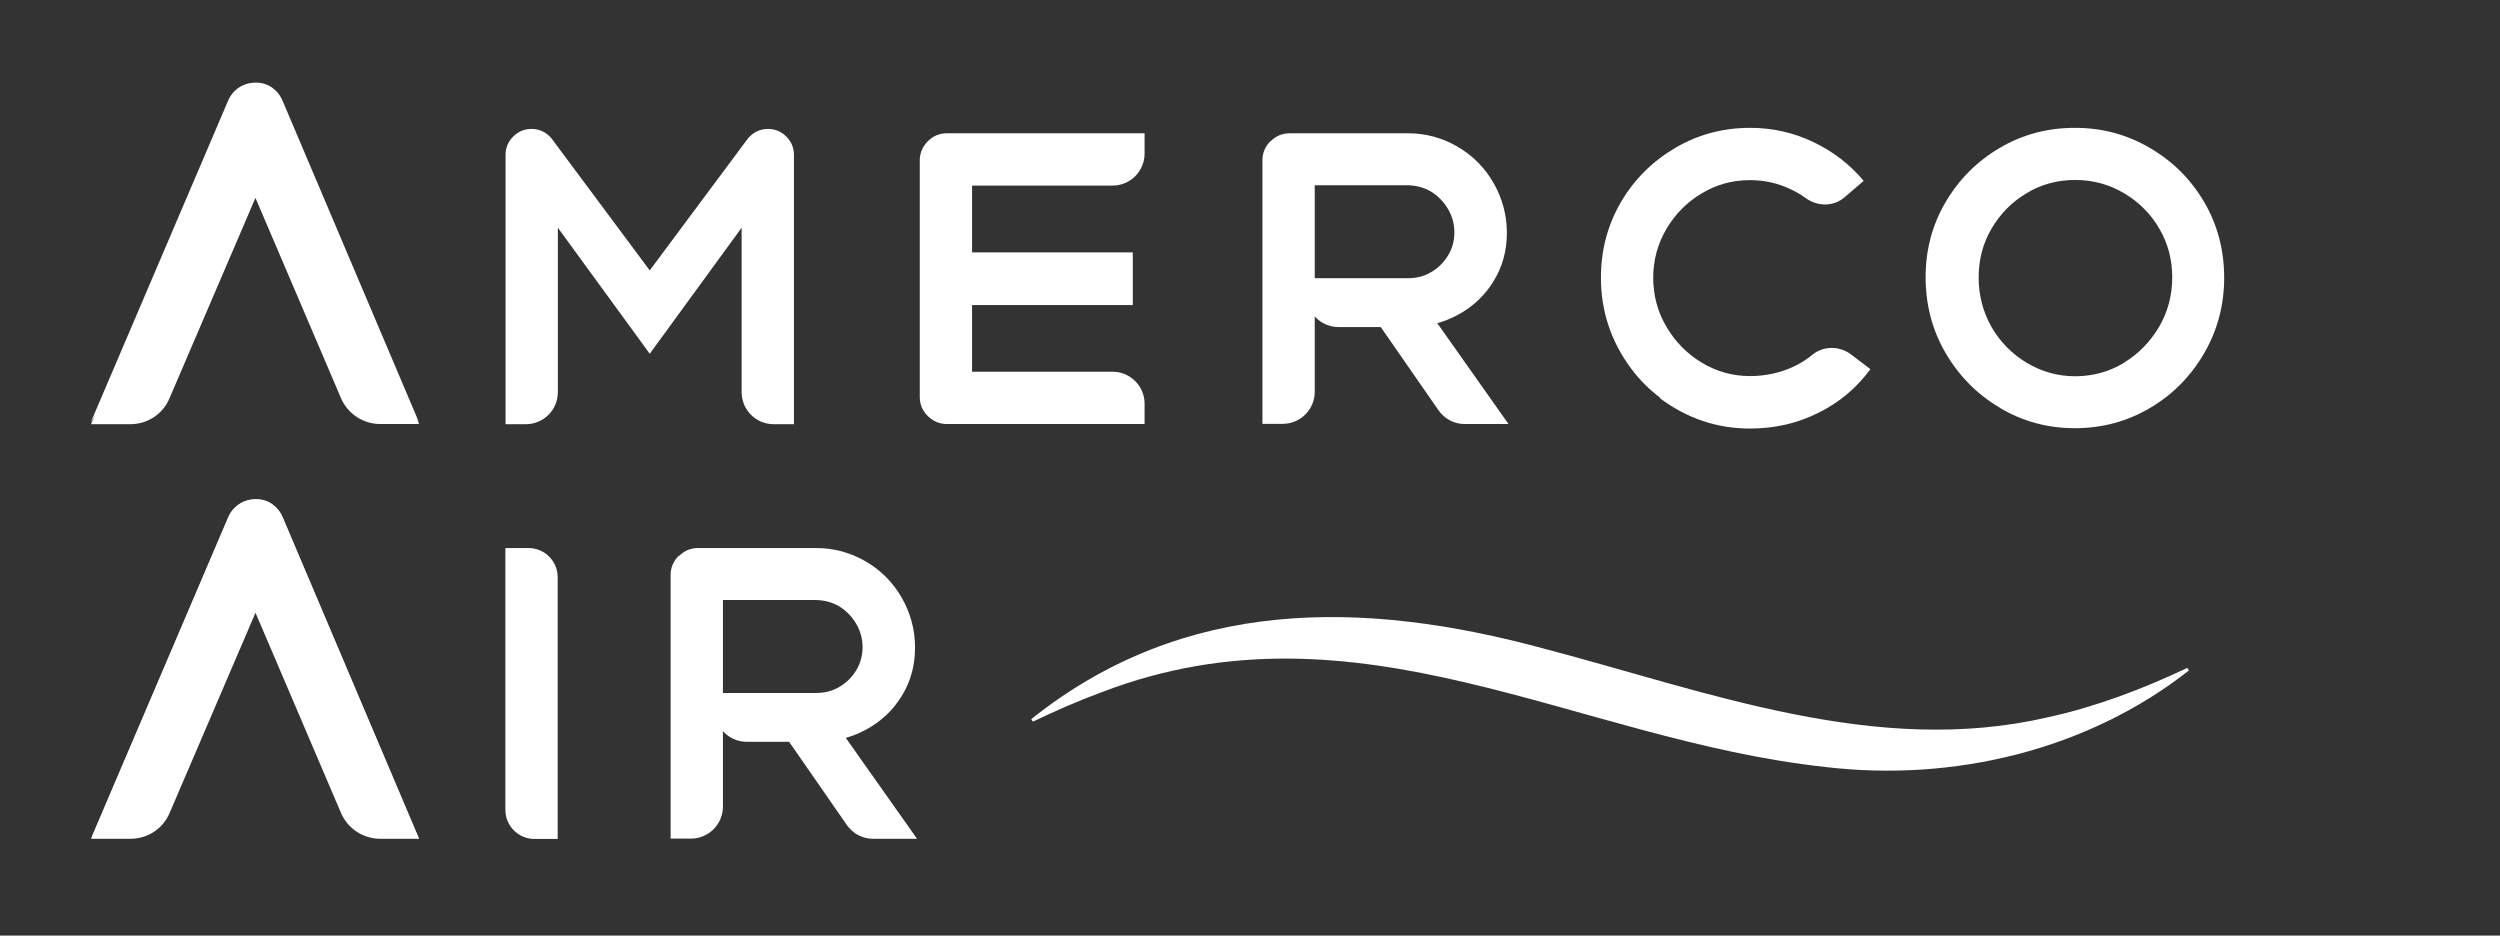
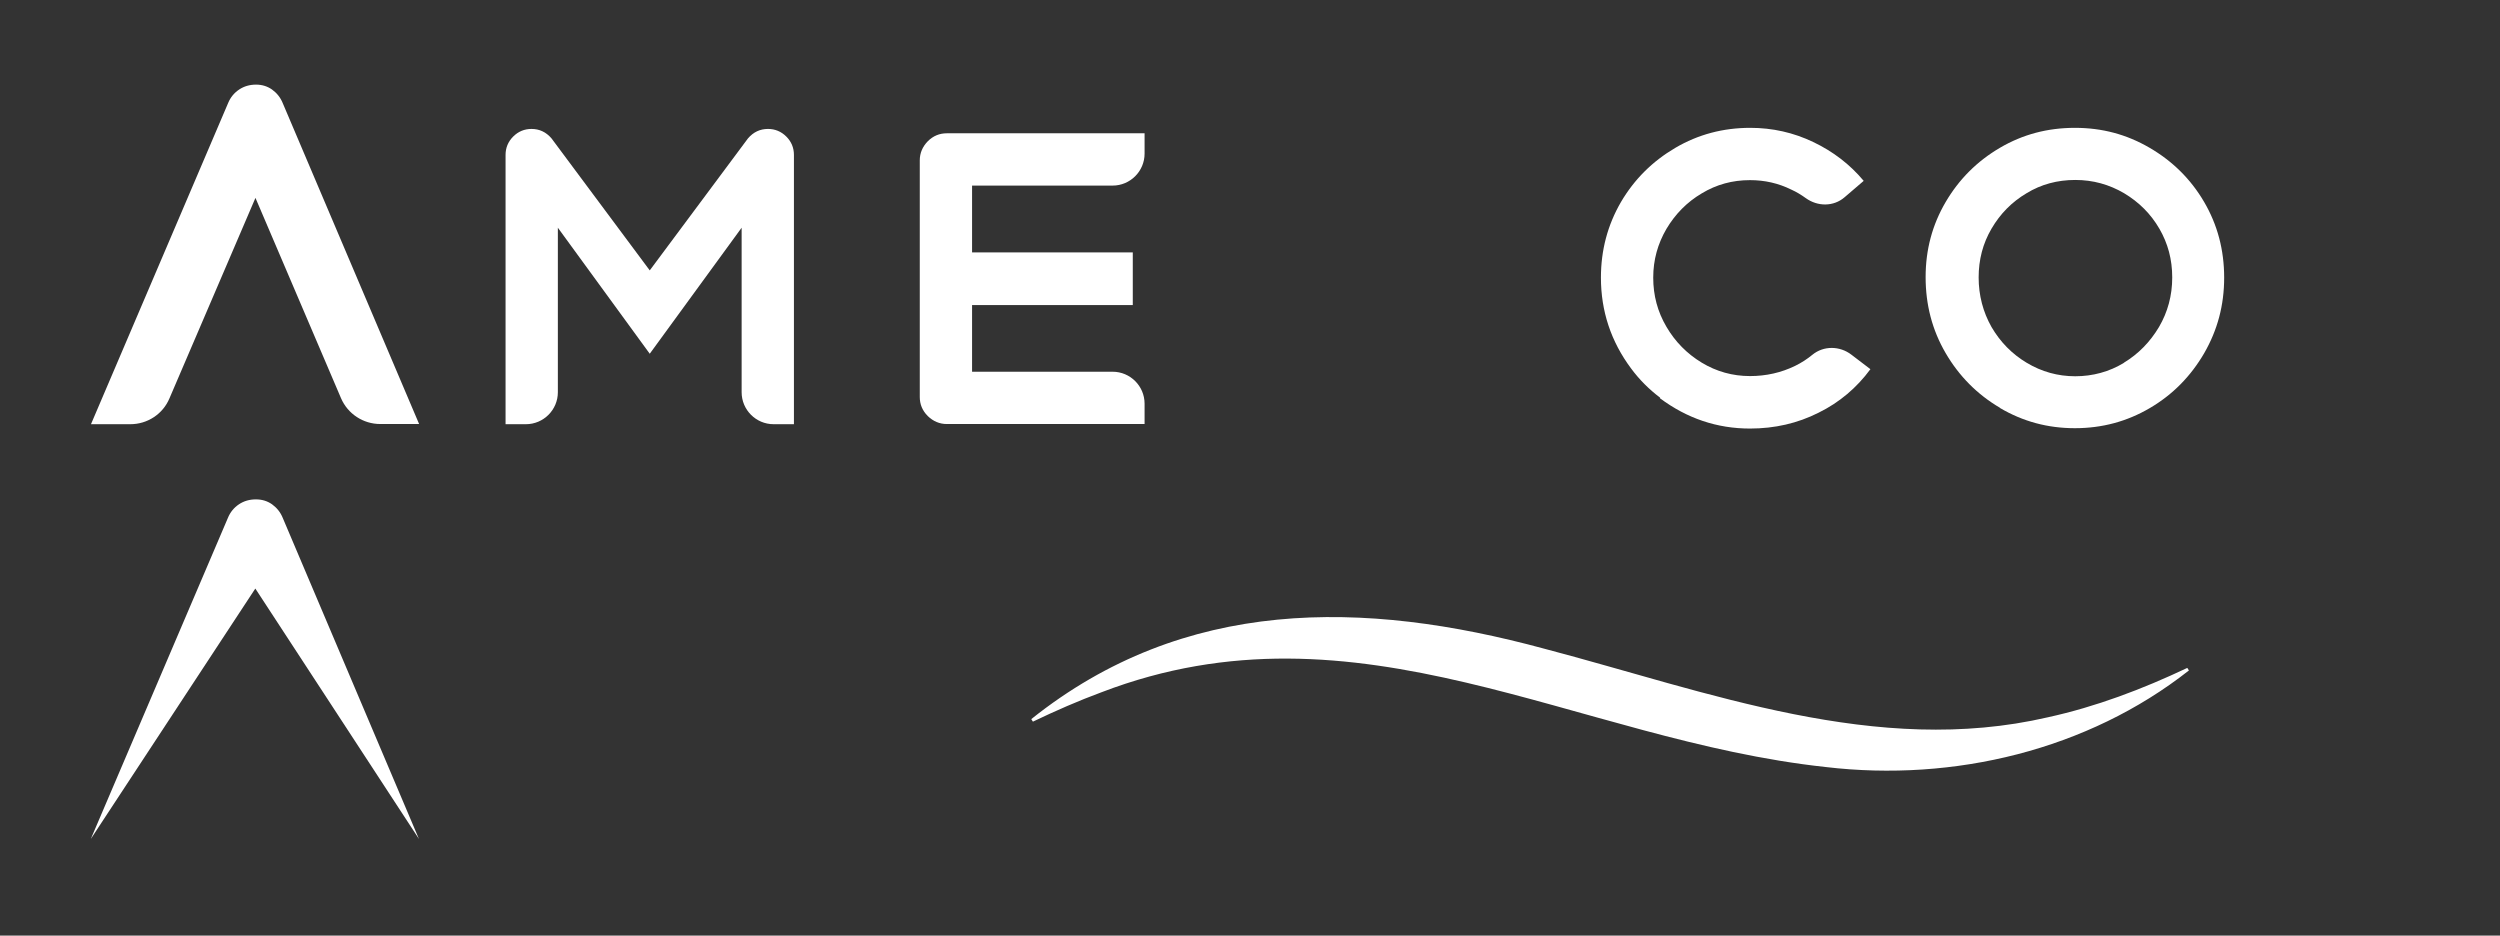
<svg xmlns="http://www.w3.org/2000/svg" id="Layer_6" data-name="Layer 6" viewBox="0 0 137.67 51.52">
  <rect x="0" y="0" width="137.67" height="51.52" fill="#333333" stroke="none" />
  <defs>
    <style>      .cls-1 {        fill: #fff;        stroke-width: 0px;      }    </style>
  </defs>
  <path class="cls-1" d="M56.79,39.6c8.43-6.73,18.29-6.58,28.24-3.88,9.05,2.38,18.3,5.97,27.74,3.78,2.65-.58,5.21-1.55,7.68-2.72l.09.14c-5.58,4.39-12.96,6.15-19.99,5.32-13.81-1.49-25.75-9.54-39.89-4.12-1.27.47-2.53,1.02-3.78,1.62l-.09-.14h0Z" />
  <path class="cls-1" d="M43.3,7.52c-.28-.28-.62-.42-1.01-.42-.43,0-.8.17-1.1.52l-5.41,7.27-5.41-7.27c-.3-.35-.67-.52-1.1-.52-.39,0-.73.14-1.01.42-.28.28-.42.62-.42,1.01v14.83h1.12c.97,0,1.76-.79,1.76-1.76v-9.06l5.06,6.94,5.06-6.94v9.06c0,.97.79,1.76,1.76,1.76h1.12v-14.83c0-.39-.14-.73-.42-1.01Z" />
  <path class="cls-1" d="M51.09,22.91c-.3-.3-.44-.65-.44-1.05v-13.03c0-.4.15-.75.44-1.05.3-.3.65-.44,1.05-.44h10.89v1.12c0,.97-.79,1.76-1.76,1.76h-8.5l.76-.76v11.77l-.76-.76h8.5c.97,0,1.76.79,1.76,1.76v1.12h-10.89c-.4,0-.75-.15-1.05-.44ZM53.01,13.9h9.37v2.9h-9.37v-2.9Z" />
-   <path class="cls-1" d="M69.97,7.78c.3-.3.65-.44,1.05-.44h6.52c.98,0,1.89.25,2.73.74.84.49,1.5,1.16,1.98,2,.48.84.73,1.76.73,2.74s-.24,1.87-.73,2.66c-.48.79-1.14,1.41-1.97,1.86-.83.45-1.74.67-2.74.67h-3.83c-.97,0-1.76-.79-1.76-1.76v-.93h5.58c.48,0,.91-.11,1.29-.34.38-.22.69-.53.92-.91.23-.38.35-.8.35-1.27s-.12-.89-.35-1.29c-.23-.39-.54-.71-.92-.95-.41-.25-.89-.36-1.37-.36h-5.81s.76-.76.76-.76v12.14c0,.97-.79,1.76-1.76,1.76h-1.12v-14.52c0-.4.15-.75.44-1.05ZM75.56,17.34l2.27-1.41,5.24,7.42h-2.41c-.58,0-1.11-.28-1.44-.75l-3.65-5.26Z" />
  <path class="cls-1" d="M91.42,21.9c-.61-.46-1.15-1-1.6-1.61-1.11-1.49-1.66-3.16-1.66-5,0-1.52.37-2.9,1.1-4.16.74-1.26,1.74-2.25,3-2.99,1.26-.74,2.64-1.1,4.12-1.1,1.23,0,2.38.26,3.47.78,1.09.52,2.02,1.23,2.78,2.14l-1.05.9c-.61.53-1.49.52-2.14.05-.25-.18-.51-.34-.8-.47-.71-.35-1.46-.52-2.27-.52-.97,0-1.85.24-2.66.73-.81.48-1.45,1.13-1.94,1.95-.48.82-.73,1.71-.73,2.69s.24,1.88.73,2.71c.48.82,1.13,1.48,1.94,1.97.81.49,1.7.74,2.66.74.89,0,1.72-.19,2.48-.56.35-.17.67-.38.95-.61.62-.51,1.51-.5,2.15-.01l1.05.8c-.75,1.02-1.7,1.83-2.86,2.4-1.15.58-2.41.87-3.77.87-1.82,0-3.47-.56-4.96-1.67Z" />
  <path class="cls-1" d="M110.14,22.46c-1.26-.74-2.26-1.75-3-3.02-.74-1.27-1.1-2.66-1.1-4.18s.37-2.88,1.1-4.13c.74-1.26,1.73-2.25,2.99-2.99,1.26-.74,2.63-1.1,4.13-1.1s2.84.36,4.1,1.09c1.26.73,2.27,1.72,3.01,2.98.74,1.26,1.11,2.65,1.11,4.18s-.37,2.89-1.1,4.16c-.74,1.27-1.73,2.28-2.99,3.02-1.26.74-2.63,1.11-4.13,1.11s-2.86-.37-4.12-1.11ZM116.95,19.98c.81-.49,1.45-1.15,1.94-1.97.48-.82.73-1.73.73-2.73s-.24-1.88-.71-2.69-1.12-1.46-1.94-1.95c-.82-.48-1.71-.73-2.69-.73s-1.88.24-2.68.73c-.81.48-1.45,1.13-1.93,1.95-.48.82-.71,1.71-.71,2.69s.24,1.9.71,2.73c.48.82,1.12,1.48,1.94,1.97.82.49,1.71.74,2.67.74s1.88-.25,2.68-.74Z" />
  <g>
    <g>
      <path class="cls-1" d="M14.06,10.88l4.72,11.05c.37.86,1.22,1.42,2.16,1.42h2.14L15.57,5.68c-.13-.32-.33-.56-.59-.75-.26-.18-.55-.27-.88-.27-.35,0-.66.09-.93.27-.27.18-.48.43-.61.75l-7.55,17.68h2.17c.94,0,1.79-.56,2.15-1.42l4.74-11.05Z" />
-       <path class="cls-1" d="M14.06,33.72l4.72,11.05c.37.86,1.22,1.42,2.16,1.42h2.14l-7.5-17.68c-.13-.32-.33-.56-.59-.75-.26-.18-.55-.27-.88-.27-.35,0-.66.09-.93.27-.27.18-.48.43-.61.75l-7.55,17.68h2.17c.94,0,1.79-.56,2.15-1.42l4.74-11.05Z" />
      <path class="cls-1" d="M14.98,27.77c-.26-.18-.55-.27-.89-.27-.35,0-.66.09-.93.27-.27.18-.48.43-.61.75l-7.55,17.68,9.06-13.79,9.01,13.79-7.5-17.68c-.13-.32-.33-.56-.59-.75Z" />
-       <path class="cls-1" d="M14.98,4.82c-.26-.18-.55-.27-.89-.27-.35,0-.66.09-.93.27-.27.18-.48.43-.61.75l-7.55,17.68,9.06-14.2,9.01,14.2L15.57,5.57c-.13-.32-.33-.56-.59-.75Z" />
    </g>
-     <path class="cls-1" d="M27.83,30.18h1.28c.88,0,1.6.72,1.6,1.6v14.42h-1.28c-.88,0-1.6-.72-1.6-1.6v-14.42Z" />
-     <path class="cls-1" d="M37.39,30.62c.3-.3.65-.44,1.05-.44h6.51c.98,0,1.89.25,2.73.74.84.49,1.5,1.16,1.98,2,.48.84.73,1.76.73,2.74s-.24,1.87-.73,2.66c-.48.79-1.14,1.41-1.97,1.86-.83.45-1.74.67-2.74.67h-3.83c-.97,0-1.76-.79-1.76-1.76v-.93h5.58c.48,0,.91-.11,1.29-.34.38-.22.69-.53.92-.91.23-.38.35-.8.35-1.27s-.12-.89-.35-1.29c-.23-.39-.54-.71-.92-.95-.41-.25-.89-.36-1.37-.36h-5.81s.76-.76.76-.76v12.14c0,.97-.79,1.76-1.76,1.76h-1.12v-14.52c0-.4.15-.75.44-1.05ZM42.99,40.18l2.27-1.41,5.24,7.42h-2.42c-.58,0-1.11-.28-1.44-.75l-3.65-5.26Z" />
  </g>
</svg>